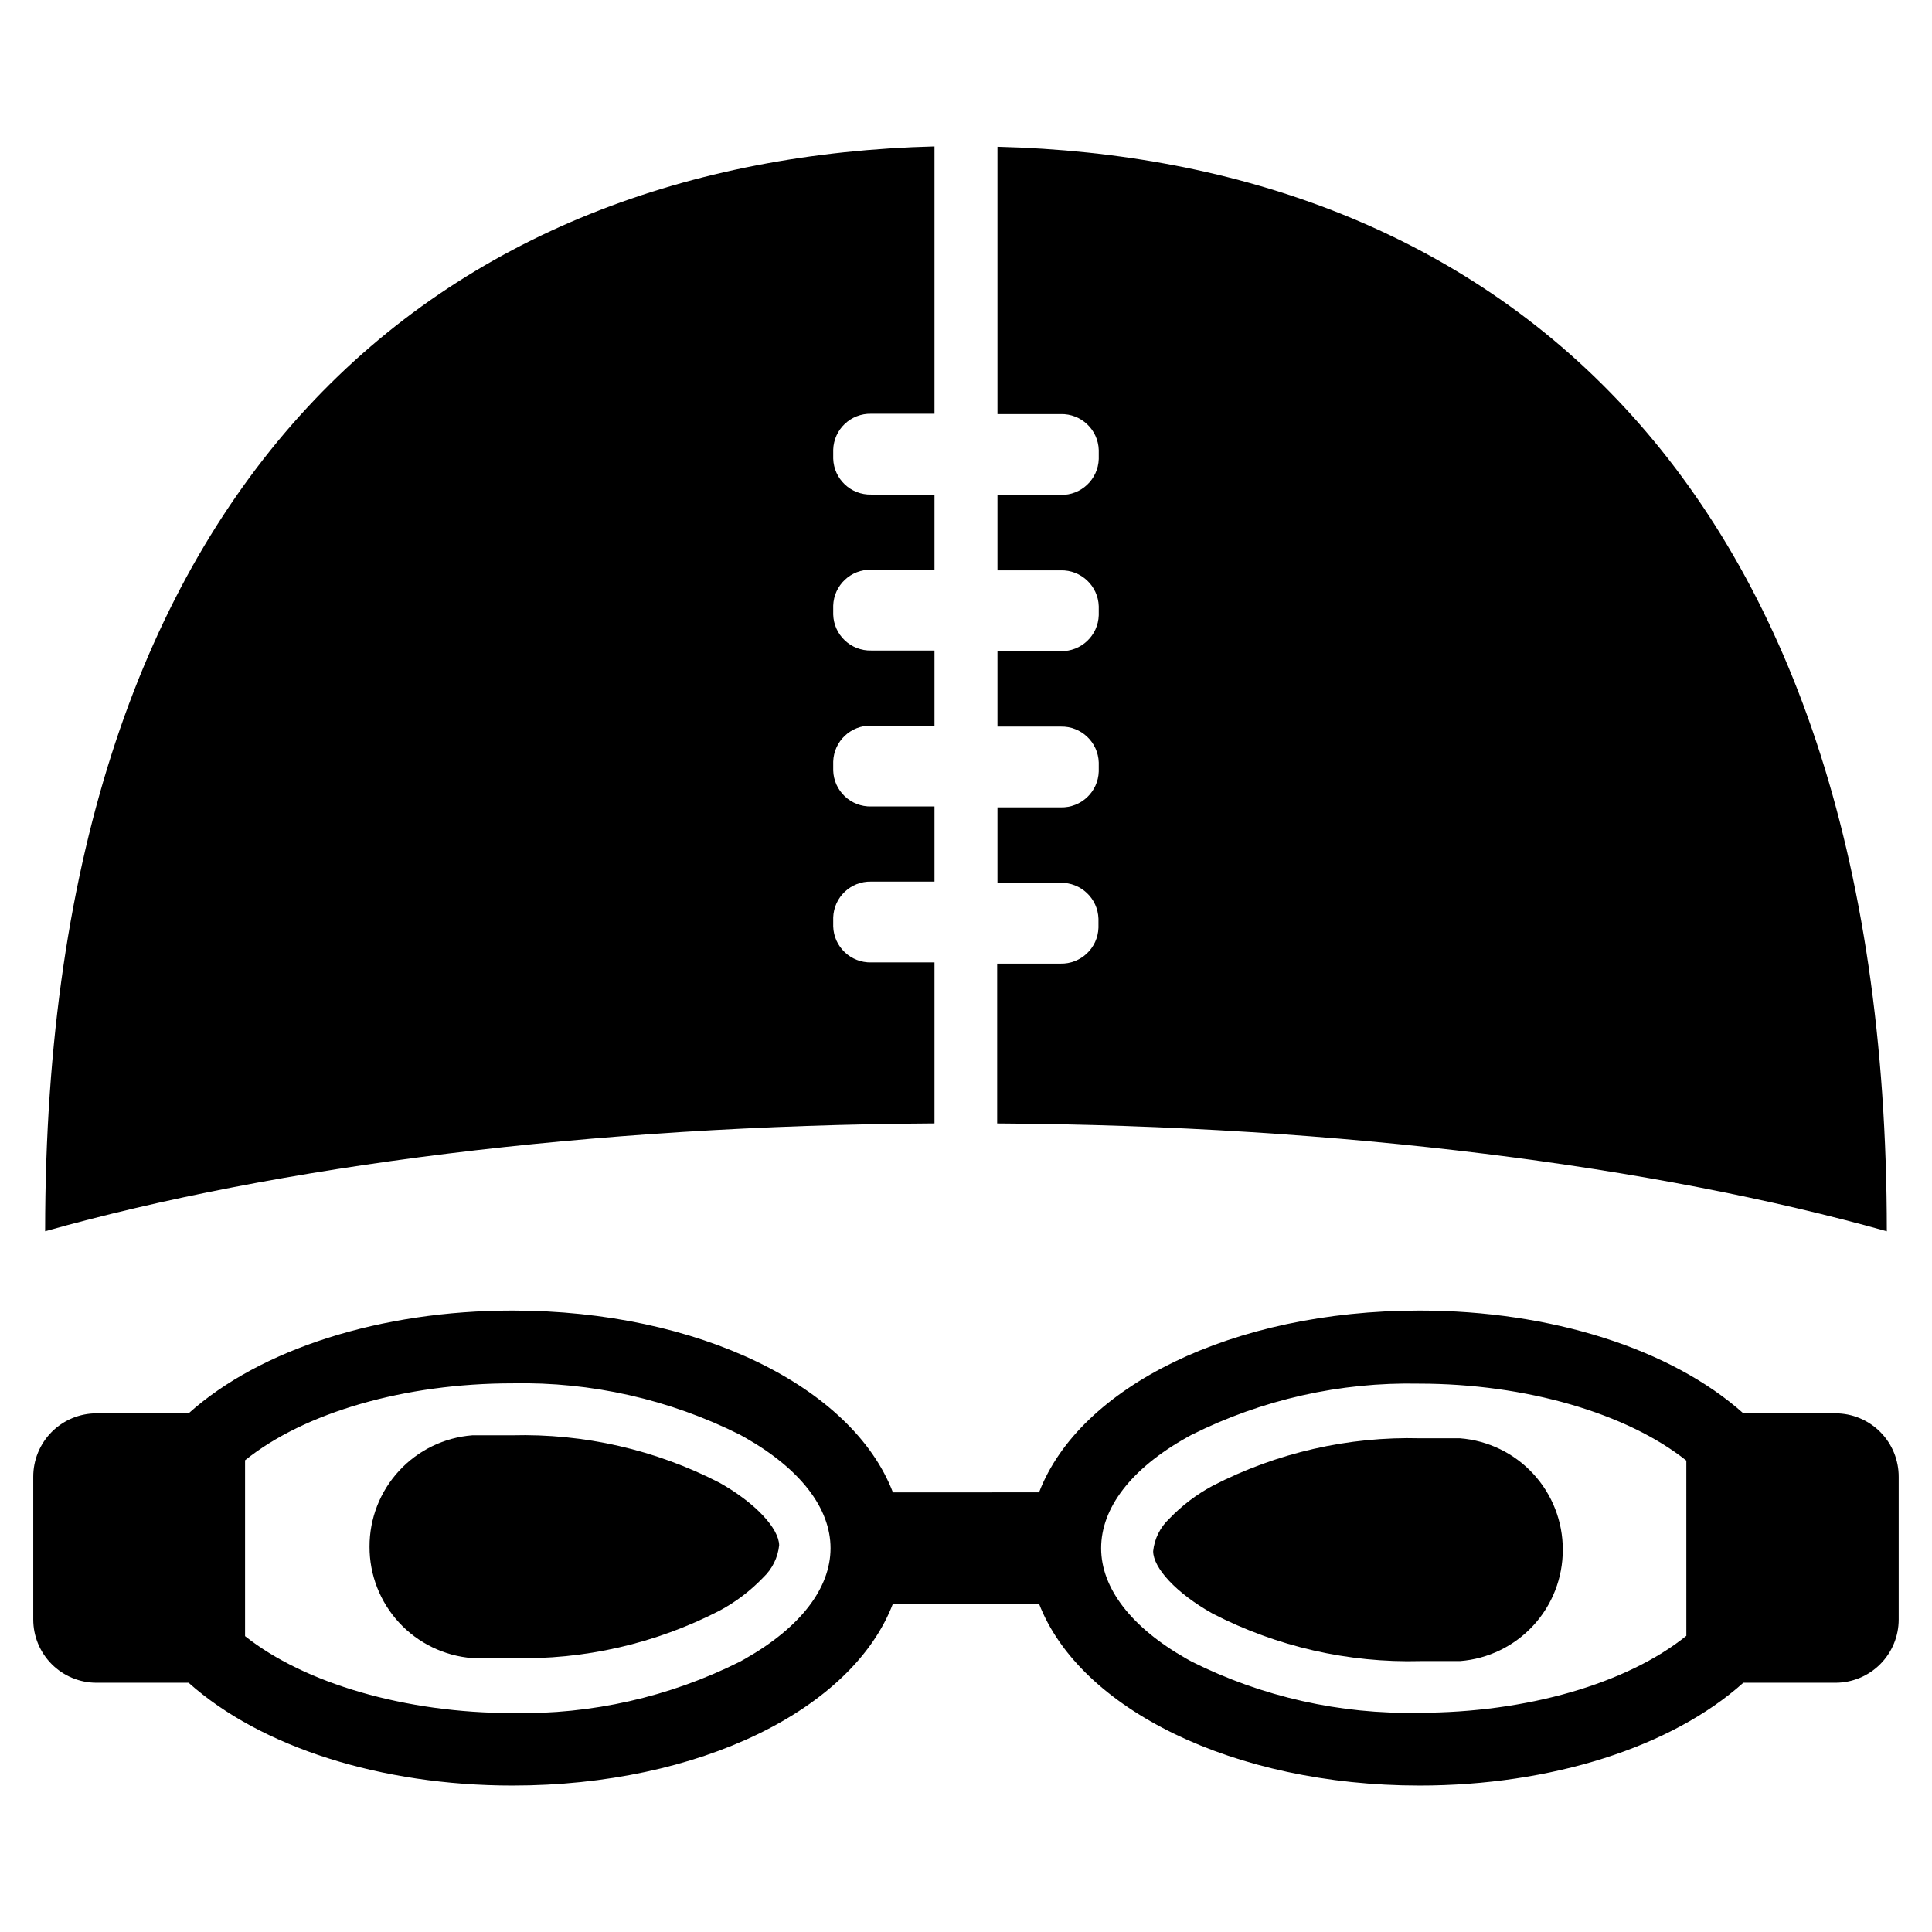
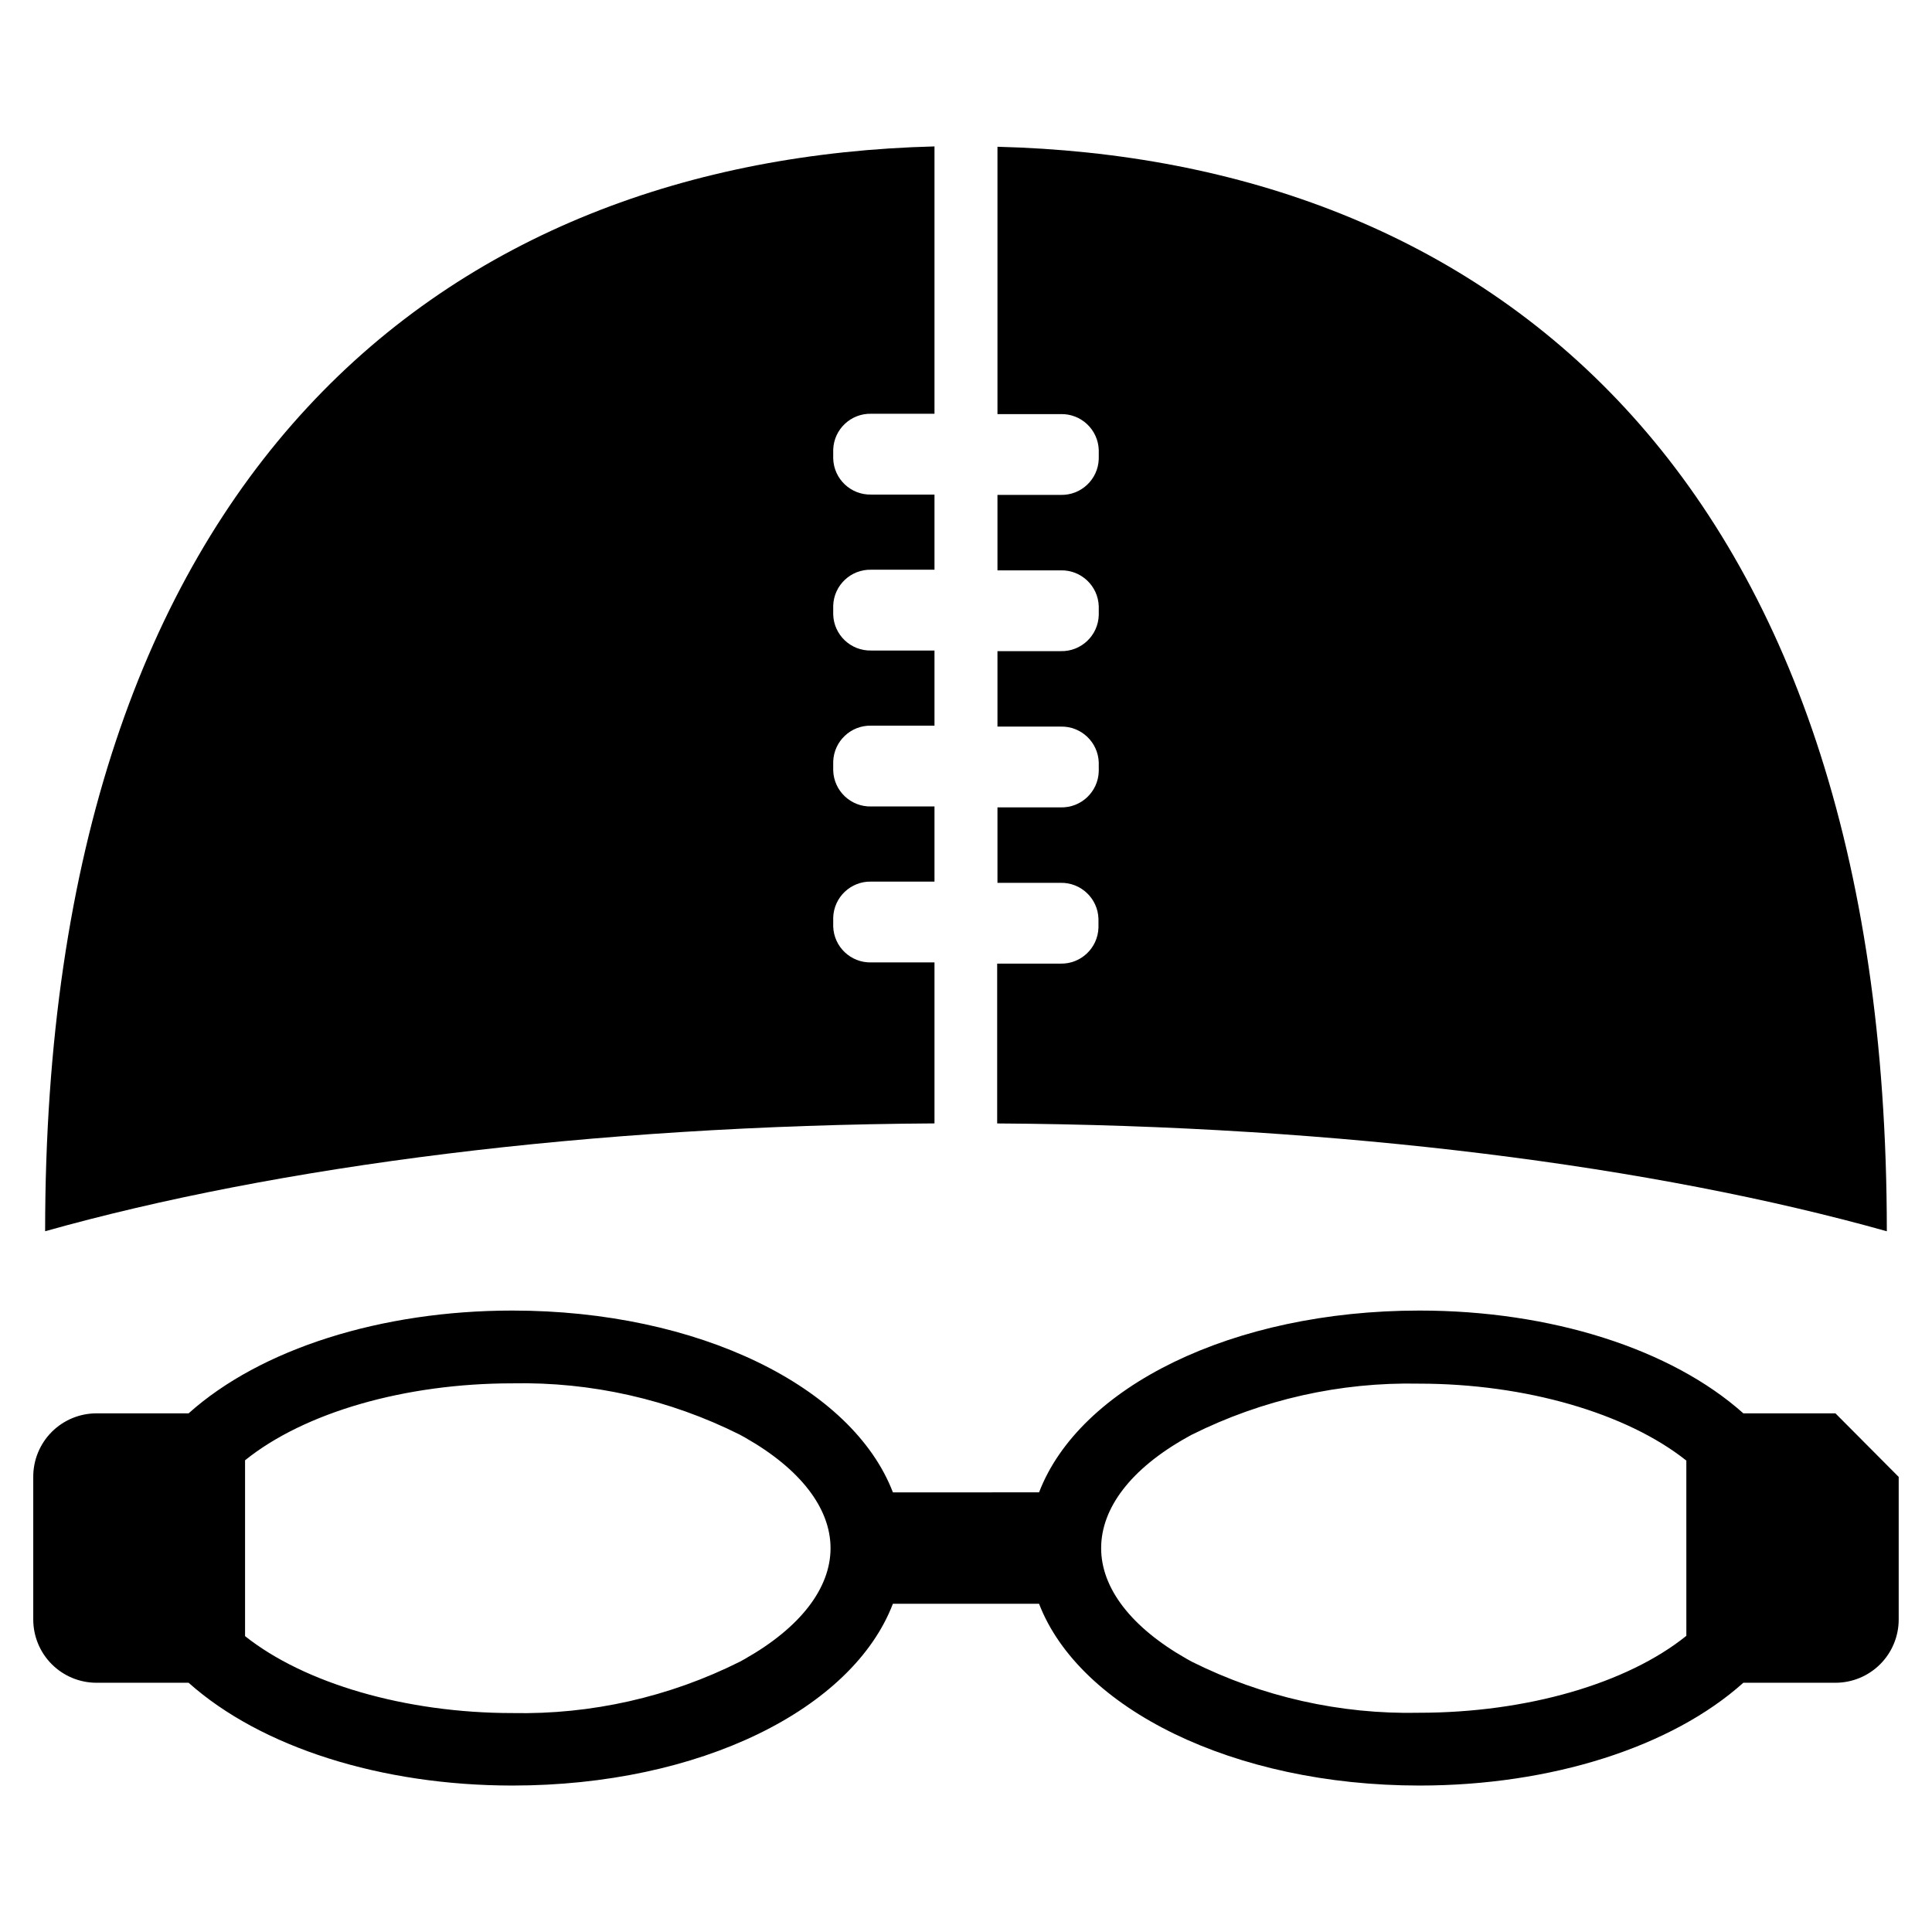
<svg xmlns="http://www.w3.org/2000/svg" fill="#000000" width="800px" height="800px" version="1.1" viewBox="144 144 512 512">
  <g>
-     <path d="m630.41 518.55h-24.402c-19.129-17.082-51.012-27.238-85.805-27.238-49.672 0-90.133 20.23-100.84 48.176l-38.734 0.004c-10.707-27.945-51.484-48.18-100.84-48.18-34.793 0-66.754 10.156-85.805 27.238h-24.402c-4.461 0-8.738 1.777-11.887 4.938-3.144 3.164-4.902 7.449-4.883 11.91v37.785c0 4.445 1.766 8.711 4.91 11.855 3.144 3.144 7.41 4.91 11.859 4.91h24.402c19.129 17.082 51.012 27.238 85.805 27.238 49.672 0 90.133-20.23 100.84-48.176h38.73c10.707 27.789 51.484 48.176 100.84 48.176 34.793 0 66.754-10.156 85.805-27.238h24.406c4.445 0 8.711-1.766 11.855-4.91 3.144-3.144 4.91-7.41 4.91-11.855v-37.785c0.02-4.461-1.734-8.746-4.883-11.91-3.148-3.16-7.422-4.938-11.883-4.938zm-288.9 65.023-1.418 0.789v-0.004c-18.695 9.371-39.395 14.047-60.301 13.621-28.34 0-55.105-7.871-70.848-20.387v-46.605c15.742-12.676 42.352-20.387 70.848-20.387 20.906-0.426 41.605 4.246 60.301 13.617l1.418 0.789c14.562 8.266 22.594 18.656 22.594 29.285-0.004 10.625-8.031 21.016-22.598 29.281zm249.39-6.062c-15.742 12.676-42.352 20.387-70.848 20.387l-0.004 0.004c-20.875 0.438-41.543-4.211-60.223-13.543l-1.418-0.789c-14.562-8.266-22.594-18.656-22.594-29.285s7.871-21.02 22.594-29.285l1.418-0.789v0.008c18.68-9.332 39.348-13.977 60.223-13.539 28.34 0 55.105 7.871 70.848 20.387z" />
-     <path d="m334.74 536.97c-17.012-8.777-35.965-13.109-55.102-12.598h-10.469-0.004c-7.426 0.578-14.359 3.941-19.41 9.414-5.055 5.477-7.848 12.66-7.824 20.109-0.023 7.449 2.769 14.629 7.824 20.105 5.051 5.473 11.984 8.836 19.41 9.414h10.469 0.004c19.137 0.516 38.09-3.82 55.102-12.598 4.266-2.293 8.145-5.242 11.496-8.738 2.402-2.254 3.91-5.301 4.25-8.578-0.078-4.41-6.141-11.102-15.746-16.531z" />
-     <path d="m465.34 571.61c17.012 8.777 35.969 13.109 55.105 12.594h10.469c7.426-0.574 14.363-3.938 19.414-9.414 5.051-5.473 7.844-12.656 7.824-20.105 0.02-7.449-2.773-14.633-7.824-20.105-5.051-5.477-11.988-8.84-19.414-9.414h-10.469c-19.137-0.516-38.094 3.816-55.105 12.594-4.266 2.293-8.141 5.242-11.492 8.738-2.402 2.258-3.914 5.305-4.25 8.582 0 4.406 6.059 11.098 15.742 16.531z" />
+     <path d="m630.41 518.55h-24.402c-19.129-17.082-51.012-27.238-85.805-27.238-49.672 0-90.133 20.23-100.84 48.176l-38.734 0.004c-10.707-27.945-51.484-48.18-100.84-48.18-34.793 0-66.754 10.156-85.805 27.238h-24.402c-4.461 0-8.738 1.777-11.887 4.938-3.144 3.164-4.902 7.449-4.883 11.91v37.785c0 4.445 1.766 8.711 4.91 11.855 3.144 3.144 7.41 4.91 11.859 4.91h24.402c19.129 17.082 51.012 27.238 85.805 27.238 49.672 0 90.133-20.23 100.84-48.176h38.73c10.707 27.789 51.484 48.176 100.84 48.176 34.793 0 66.754-10.156 85.805-27.238h24.406c4.445 0 8.711-1.766 11.855-4.91 3.144-3.144 4.91-7.41 4.91-11.855v-37.785zm-288.9 65.023-1.418 0.789v-0.004c-18.695 9.371-39.395 14.047-60.301 13.621-28.34 0-55.105-7.871-70.848-20.387v-46.605c15.742-12.676 42.352-20.387 70.848-20.387 20.906-0.426 41.605 4.246 60.301 13.617l1.418 0.789c14.562 8.266 22.594 18.656 22.594 29.285-0.004 10.625-8.031 21.016-22.598 29.281zm249.39-6.062c-15.742 12.676-42.352 20.387-70.848 20.387l-0.004 0.004c-20.875 0.438-41.543-4.211-60.223-13.543l-1.418-0.789c-14.562-8.266-22.594-18.656-22.594-29.285s7.871-21.02 22.594-29.285l1.418-0.789v0.008c18.68-9.332 39.348-13.977 60.223-13.539 28.34 0 55.105 7.871 70.848 20.387z" />
    <path d="m644.03 470.3c-61.402-17.238-144.29-28.023-235.77-28.574v-42.355h16.766c5.406 0.133 9.906-4.121 10.078-9.523v-2.363c-0.172-5.402-4.672-9.656-10.078-9.523h-16.688v-19.996h16.766c5.406 0.133 9.906-4.121 10.078-9.523v-2.363c-0.172-5.402-4.672-9.656-10.078-9.523h-16.766v-19.996h16.766c5.406 0.133 9.906-4.121 10.078-9.523v-2.363c-0.172-5.402-4.672-9.656-10.078-9.523h-16.766v-19.996h16.766c5.406 0.133 9.906-4.121 10.078-9.523v-2.363c-0.172-5.406-4.672-9.656-10.078-9.527h-16.766v-70.848c129.02 3.231 235.69 85.336 235.69 287.41z" />
    <path d="m364.81 263.18v2.363-0.004c0.168 5.406 4.668 9.66 10.074 9.527h16.766v19.918l-16.766-0.004c-5.406-0.133-9.906 4.121-10.074 9.527v2.363-0.004c0.168 5.406 4.668 9.66 10.074 9.527h16.766v19.918l-16.766-0.004c-5.406-0.133-9.906 4.121-10.074 9.527v2.363-0.004c0.168 5.406 4.668 9.66 10.074 9.527h16.766v19.918l-16.766-0.004c-5.406-0.133-9.906 4.121-10.074 9.527v2.363-0.004c0.168 5.406 4.668 9.66 10.074 9.527h16.766v42.664c-91.551 0.551-174.36 11.336-235.69 28.578 0-202.07 106.67-284.18 235.69-287.49v70.848h-16.766c-5.406-0.133-9.906 4.121-10.074 9.527z" />
  </g>
</svg>